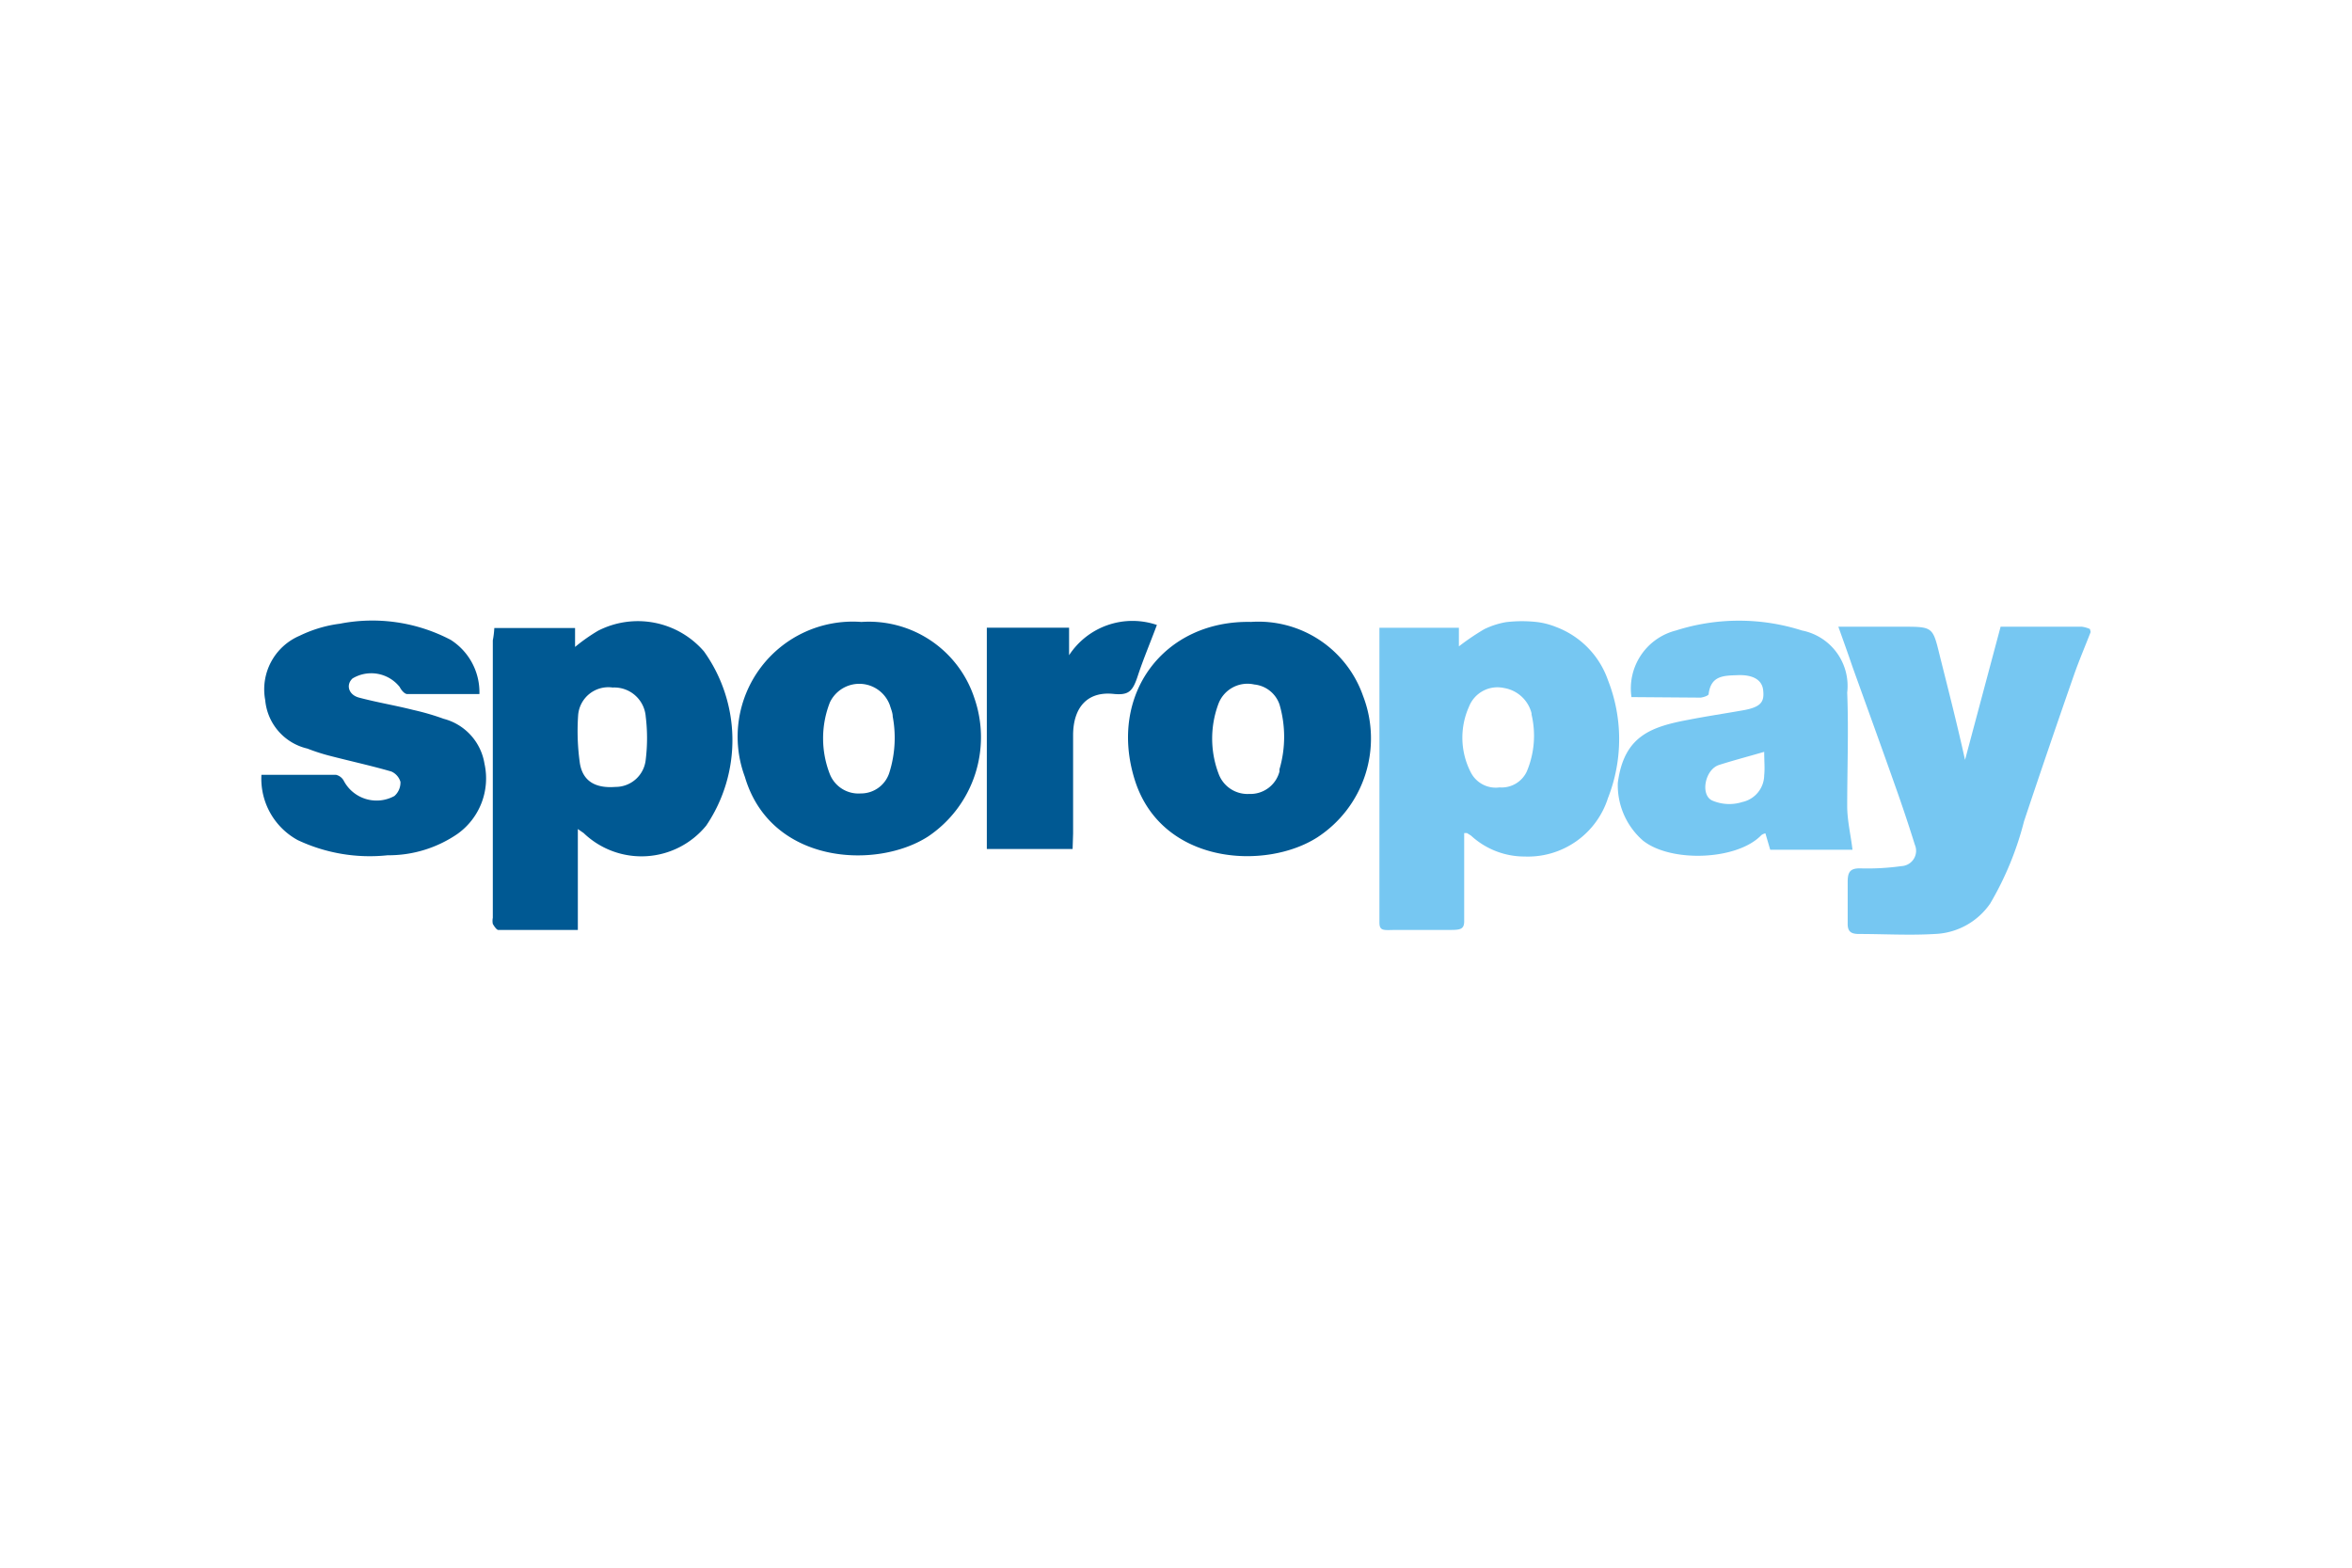
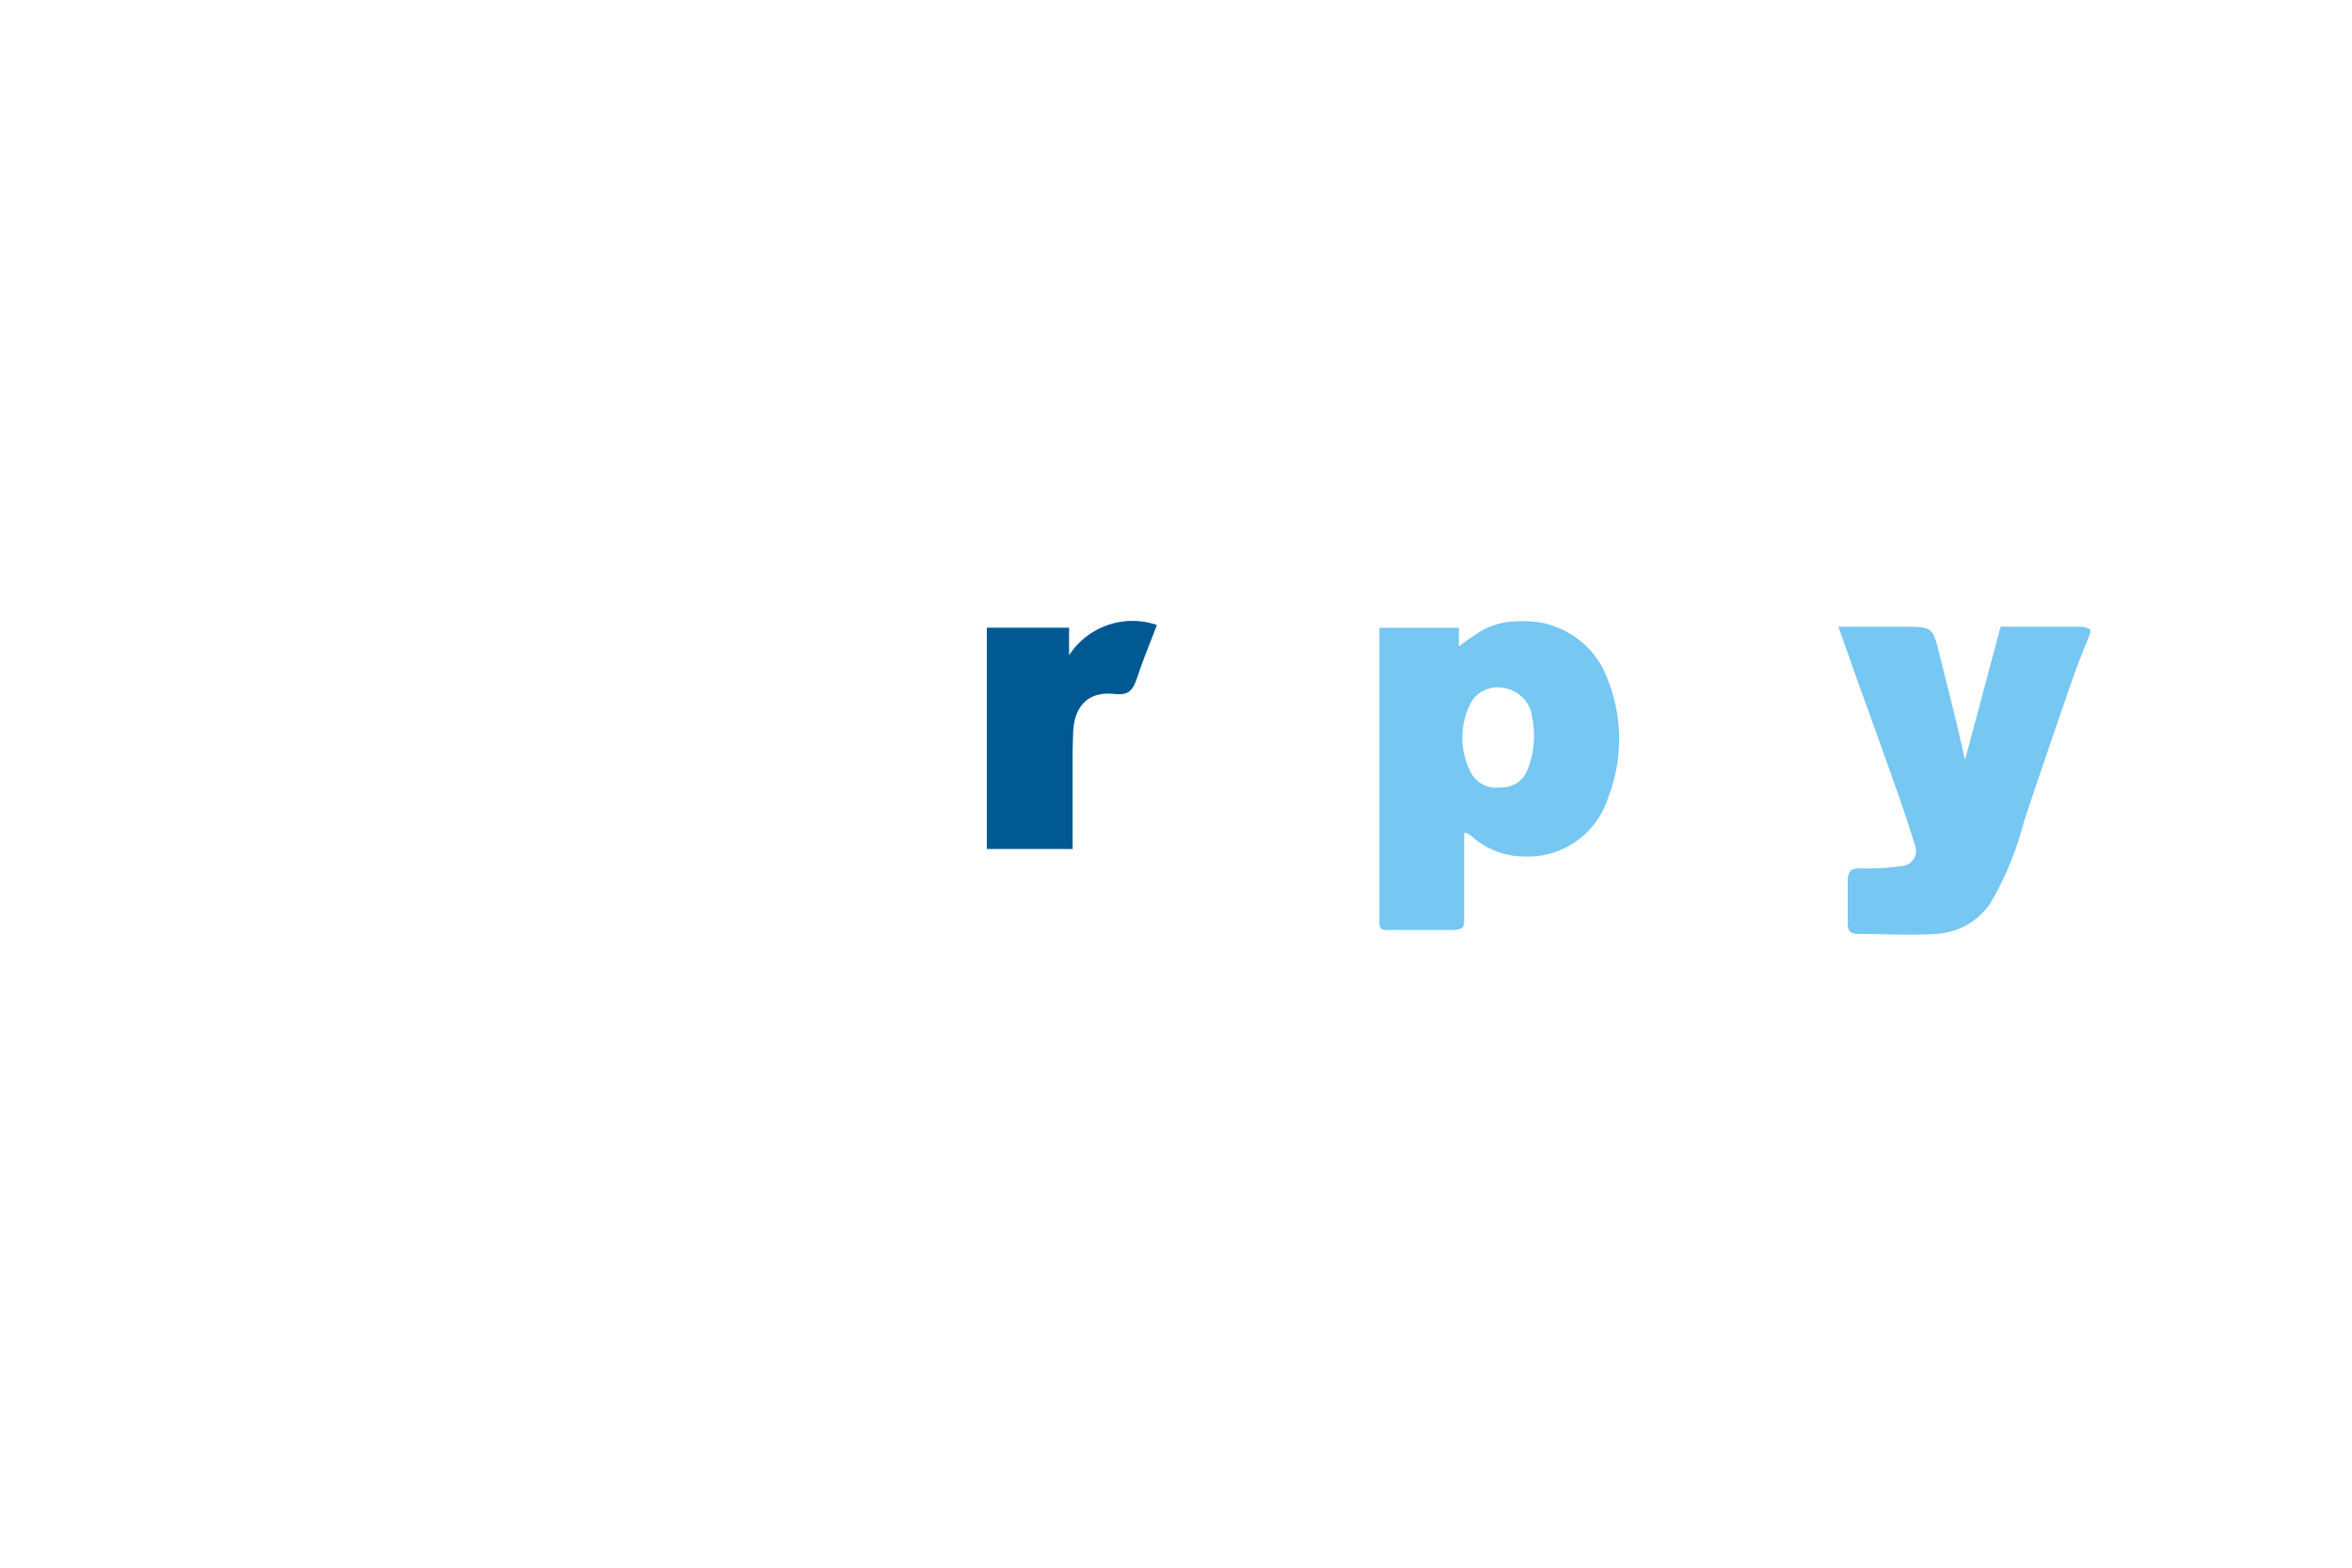
<svg xmlns="http://www.w3.org/2000/svg" width="72" height="48" fill="none" viewBox="0 0 72 48">
  <path fill="#fff" d="M0 0h72v48H0z" />
  <path fill="#76C7F2" d="M47.085 19.05c.188.026.373.076.549.147a2.68 2.68 0 011.59 1.63 4.928 4.928 0 010 3.607 2.572 2.572 0 01-2.556 1.791c-.607 0-1.191-.229-1.637-.64l-.124-.078h-.085V28.21c0 .263-.147.263-.479.263h-1.59c-.38 0-.526.054-.526-.232v-9.02h2.433v.57a7.34 7.34 0 01.772-.524 2.48 2.48 0 01.665-.217c.328-.04.66-.04.988 0zm-.347 4.573a2.819 2.819 0 00.146-1.746v-.038a1.043 1.043 0 00-.842-.773.935.935 0 00-1.073.572 2.319 2.319 0 00.054 2.008.857.857 0 00.88.463.85.85 0 00.835-.486zM64 19.351c-.162.418-.34.835-.494 1.267a346.72 346.72 0 00-1.545 4.526 9.672 9.672 0 01-1.035 2.518 2.155 2.155 0 01-1.7.935c-.772.046-1.544 0-2.316 0-.255 0-.356-.078-.348-.34v-1.26c0-.3.077-.416.394-.409.418.012.837-.011 1.251-.069a.47.47 0 00.41-.657 46.805 46.805 0 00-.587-1.76c-.433-1.229-.88-2.457-1.321-3.685-.131-.386-.27-.772-.433-1.228h1.954c.943 0 .935 0 1.151.888.263 1.05.533 2.101.773 3.19l1.089-4.078h2.487a.905.905 0 01.247.07l.023.092z" />
-   <path fill="#005993" d="M15.132 19.228h2.472v.58c.221-.183.456-.349.703-.495a2.673 2.673 0 013.244.633 4.672 4.672 0 01.07 5.33 2.556 2.556 0 01-3.754.231l-.178-.123v3.09h-2.433c-.054 0-.131-.117-.17-.186a.494.494 0 010-.186v-8.496a2.66 2.66 0 00.046-.378zm2.619 4.14c.092.571.502.772 1.089.726a.927.927 0 00.927-.834 5.414 5.414 0 000-1.321.965.965 0 00-1.012-.888.928.928 0 00-1.058.865 7.01 7.01 0 00.054 1.452z" />
-   <path fill="#76C7F2" d="M49.943 21.344a1.831 1.831 0 011.36-2.039 6.349 6.349 0 013.861 0 1.73 1.73 0 011.383 1.9c.046 1.159 0 2.317 0 3.476 0 .44.108.88.162 1.336H54.19l-.147-.502a.355.355 0 00-.123.054c-.734.772-2.765.85-3.623.17a2.248 2.248 0 01-.772-1.769c.185-1.42.996-1.714 2.155-1.93.556-.109 1.128-.194 1.691-.294.564-.1.641-.278.603-.618-.039-.34-.355-.471-.773-.456-.417.016-.826 0-.896.58 0 .046-.162.1-.247.108l-2.116-.016zm4.063 1.676c-.502.147-.95.263-1.383.402-.432.139-.58.919-.208 1.089.29.125.617.142.919.046a.85.85 0 00.672-.819c.023-.216 0-.44 0-.718z" />
-   <path fill="#005993" d="M38.296 19.042a3.39 3.39 0 013.429 2.263 3.614 3.614 0 01-1.398 4.333c-1.591 1.02-4.781.835-5.592-1.768-.811-2.603.888-4.882 3.56-4.828zm.872 2.526a.912.912 0 00-.772-.61.95.95 0 00-1.089.571 3.043 3.043 0 000 2.17.942.942 0 00.935.61.919.919 0 00.926-.687v-.069c.19-.648.19-1.337 0-1.985zM26.37 19.043a3.398 3.398 0 013.453 2.317 3.661 3.661 0 01-1.406 4.248c-1.583 1.027-4.827.857-5.615-1.823a3.523 3.523 0 013.568-4.742zm.958 4.201a3.532 3.532 0 000-1.305c0-.116-.054-.232-.085-.34a.996.996 0 00-1.838-.093 3.012 3.012 0 000 2.201.942.942 0 00.942.587.911.911 0 00.888-.671c.039-.124.07-.255.093-.379zM8.003 23.723h2.279a.364.364 0 01.247.193 1.135 1.135 0 001.545.456.549.549 0 00.185-.433.502.502 0 00-.278-.316c-.64-.186-1.29-.325-1.938-.495a6.073 6.073 0 01-.634-.208 1.676 1.676 0 01-1.29-1.483 1.784 1.784 0 011.05-1.97c.39-.19.807-.316 1.236-.37a5.16 5.16 0 013.391.494 1.9 1.9 0 01.88 1.66h-2.208c-.085 0-.186-.123-.232-.216a1.112 1.112 0 00-1.444-.262c-.209.193-.124.502.2.587.549.146 1.113.239 1.661.378.314.07.624.16.927.27a1.7 1.7 0 011.251 1.375 2.086 2.086 0 01-.834 2.155 3.73 3.73 0 01-2.132.649c-.941.1-1.892-.06-2.75-.464a2.14 2.14 0 01-1.112-2z" />
-   <path fill="#005993" d="M32.835 25.994h-2.626V19.22h2.518v.842a2.317 2.317 0 012.688-.927c-.201.54-.417 1.05-.58 1.545-.162.494-.278.618-.772.564-.772-.07-1.205.409-1.213 1.25v3.029l-.015.47z" />
+   <path fill="#005993" d="M32.835 25.994h-2.626V19.22h2.518v.842a2.317 2.317 0 012.688-.927c-.201.54-.417 1.05-.58 1.545-.162.494-.278.618-.772.564-.772-.07-1.205.409-1.213 1.25l-.015.47z" />
</svg>